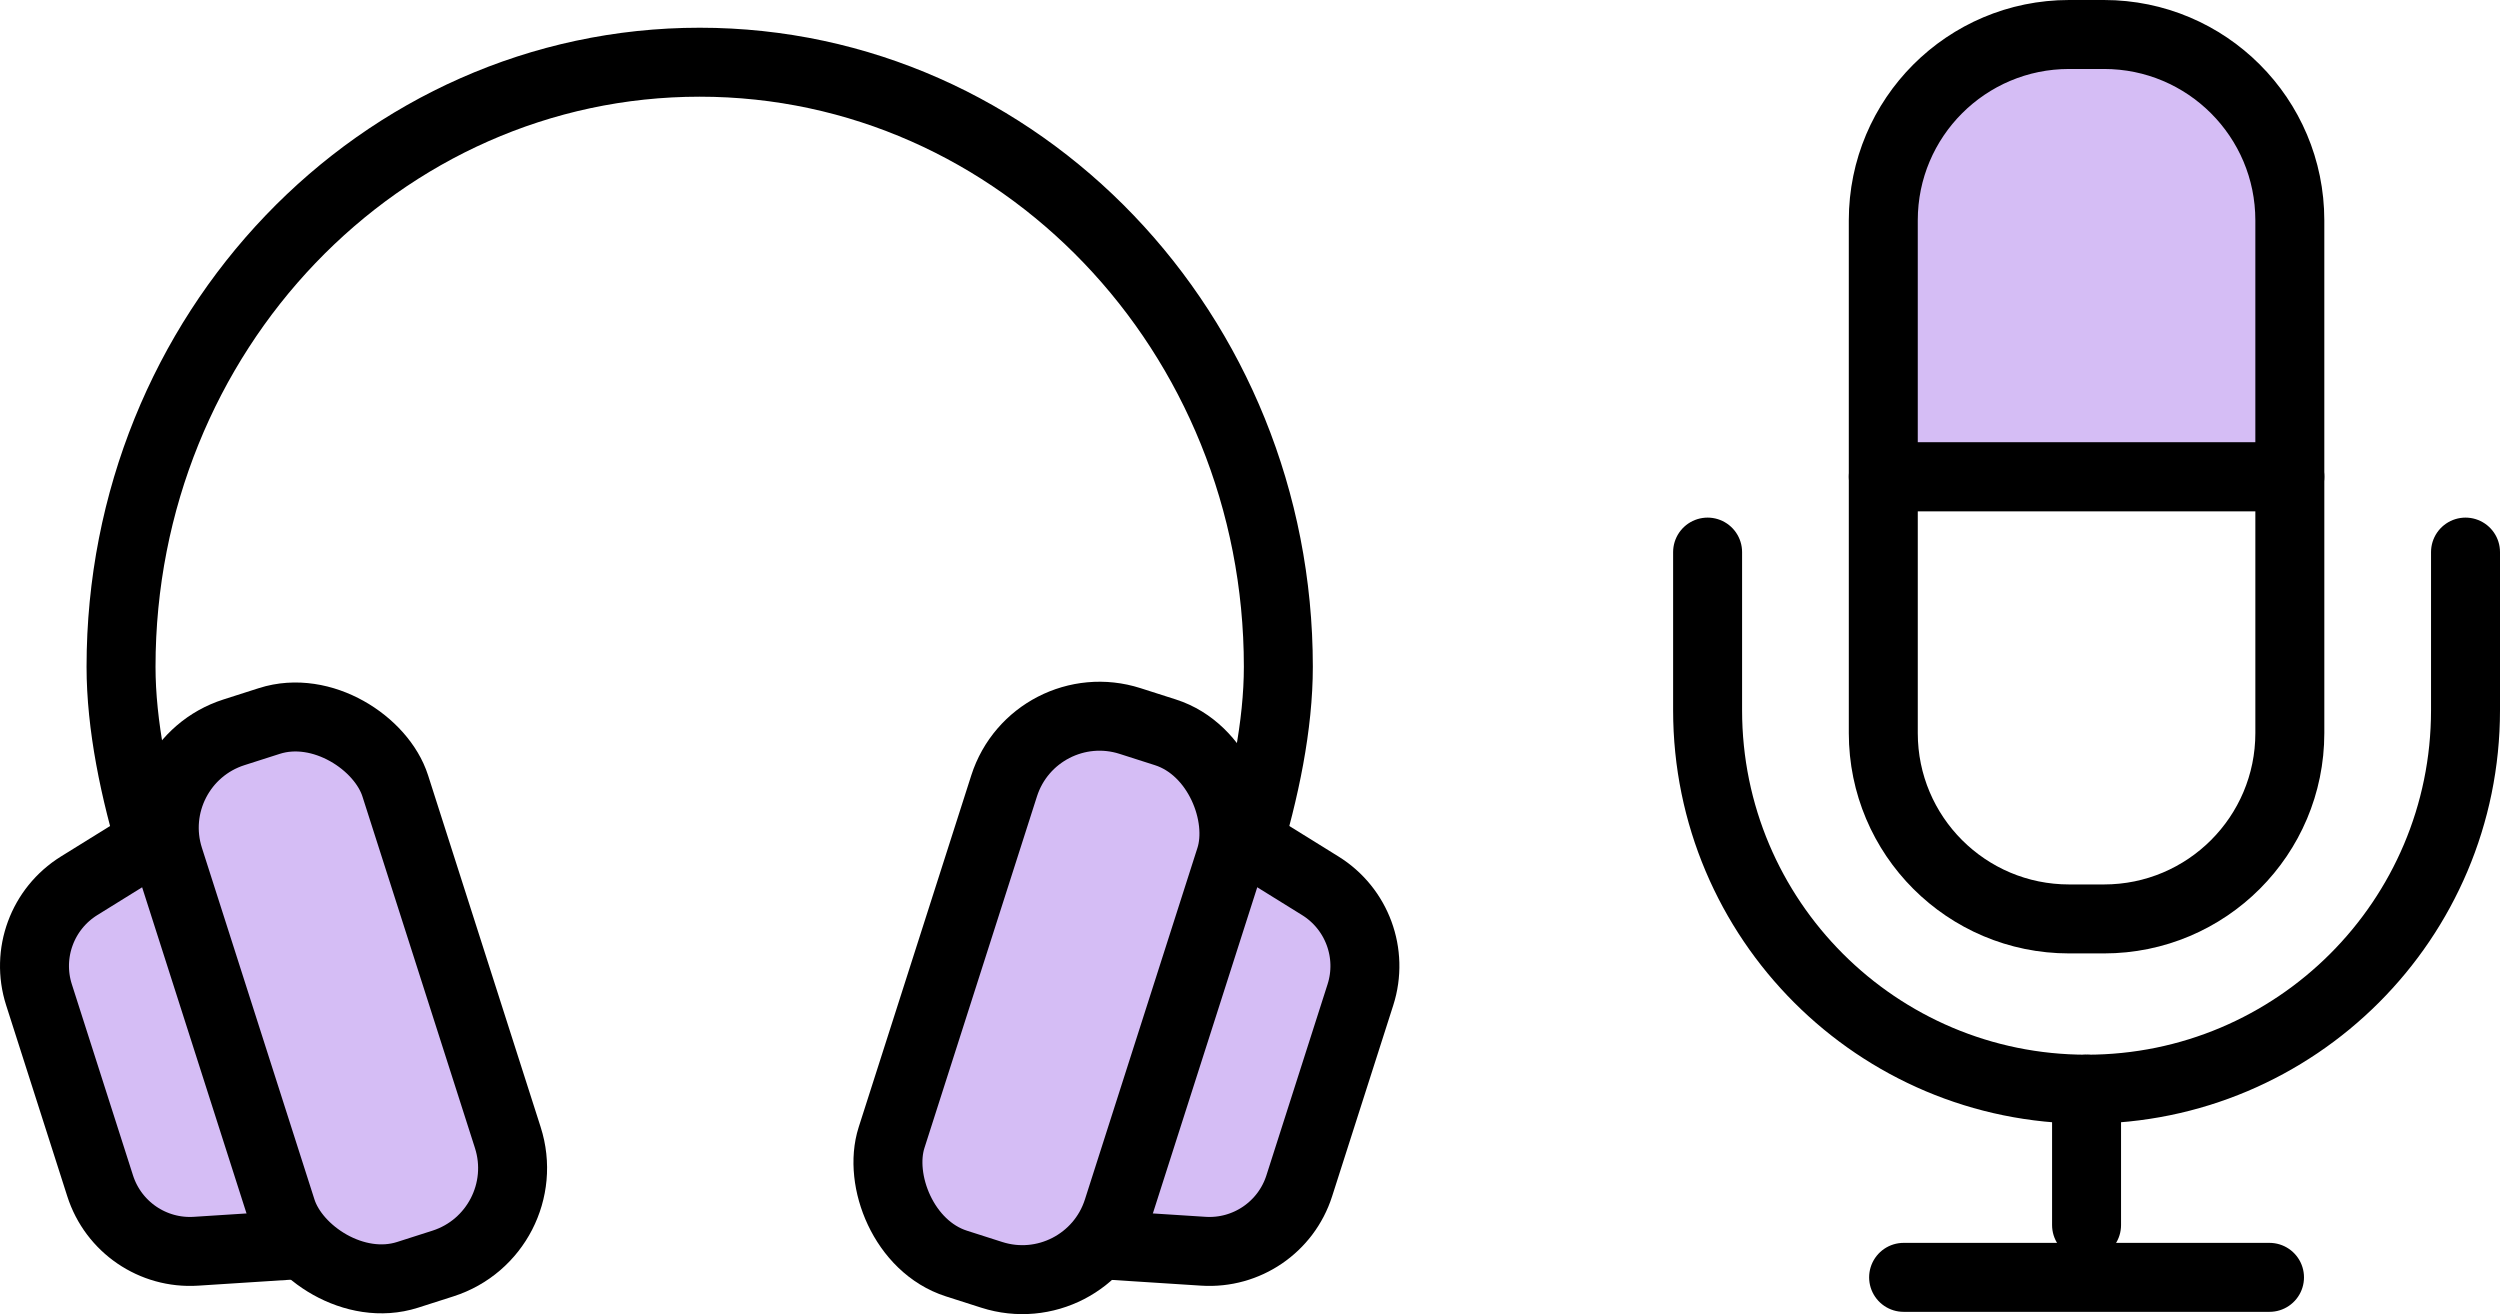
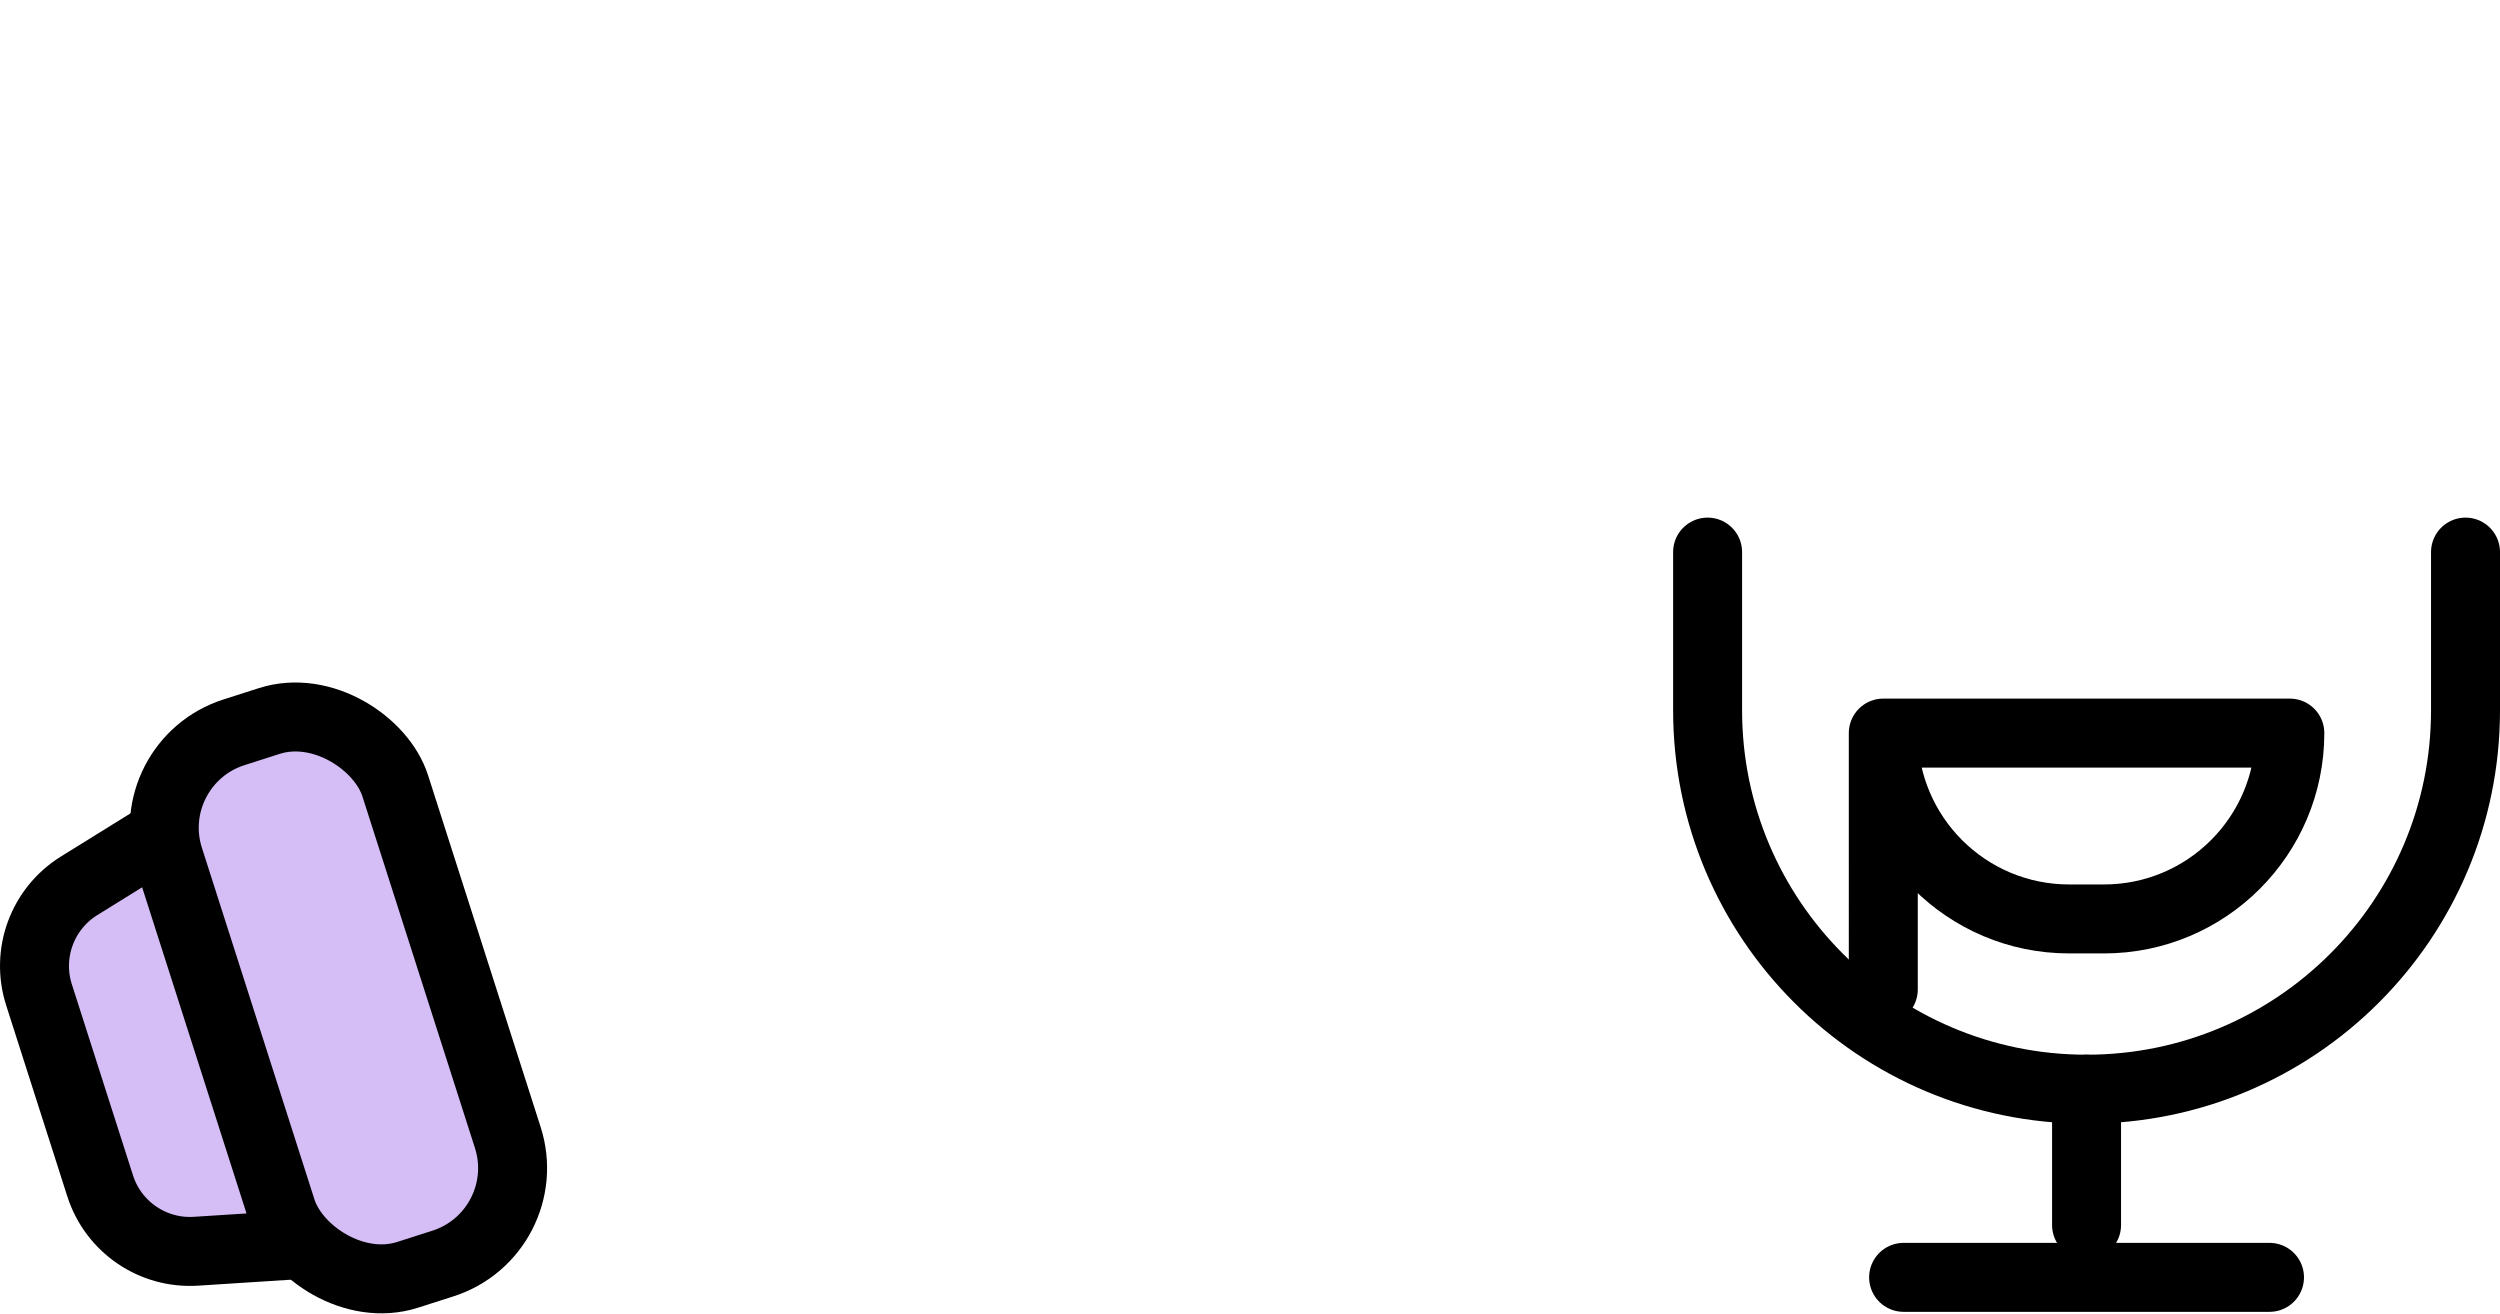
<svg xmlns="http://www.w3.org/2000/svg" id="_レイヤー_2" viewBox="0 0 108.746 57.163">
  <defs>
    <style>.cls-1{fill:#d5bdf5;}.cls-1,.cls-2{stroke:#000;stroke-linecap:round;stroke-linejoin:round;stroke-width:3px;}.cls-2{fill:none;}</style>
  </defs>
  <g id="_レイヤー_1-2">
-     <path class="cls-2" d="m46.391,54.044s9.215-14.923,9.215-25.043c0-14.522-11.269-26.295-25.17-26.295S5.265,14.479,5.265,29.001c0,10.12,9.215,25.043,9.215,25.043" />
    <path class="cls-1" d="m13.612,54.1l-5.084.327c-1.879.121-3.599-1.052-4.172-2.845l-2.66-8.312c-.574-1.793.146-3.746,1.745-4.739l4.329-2.685,5.842,18.253Z" />
    <rect class="cls-1" x="9.556" y="31.019" width="10.331" height="24.778" rx="4.358" ry="4.358" transform="translate(-12.531 6.553) rotate(-17.747)" />
-     <path class="cls-1" d="m47.26,54.1l5.084.327c1.879.121,3.599-1.052,4.172-2.845l2.66-8.312c.574-1.793-.146-3.746-1.745-4.739l-4.329-2.685-5.842,18.253Z" />
-     <rect class="cls-1" x="40.984" y="31.019" width="10.331" height="24.778" rx="4.358" ry="4.358" transform="translate(76.871 98.818) rotate(-162.253)" />
    <path class="cls-2" d="m107.246,24.015v6.879c0,9.104-7.38,16.484-16.484,16.484h-0c-9.104,0-16.484-7.38-16.484-16.484v-6.879" />
    <line class="cls-2" x1="90.762" y1="47.378" x2="90.762" y2="53.289" />
    <line class="cls-2" x1="82.804" y1="55.563" x2="98.72" y2="55.563" />
-     <path class="cls-2" d="m81.92,31.888c0,4.465,3.619,8.084,8.084,8.084h1.516c4.465,0,8.084-3.619,8.084-8.084v-11.152h-17.684v11.152Z" />
-     <path class="cls-1" d="m91.52,1.5h-1.516c-4.465,0-8.084,3.619-8.084,8.084v11.152h17.684v-11.152c0-4.465-3.619-8.084-8.084-8.084Z" />
+     <path class="cls-2" d="m81.92,31.888c0,4.465,3.619,8.084,8.084,8.084h1.516c4.465,0,8.084-3.619,8.084-8.084h-17.684v11.152Z" />
  </g>
</svg>